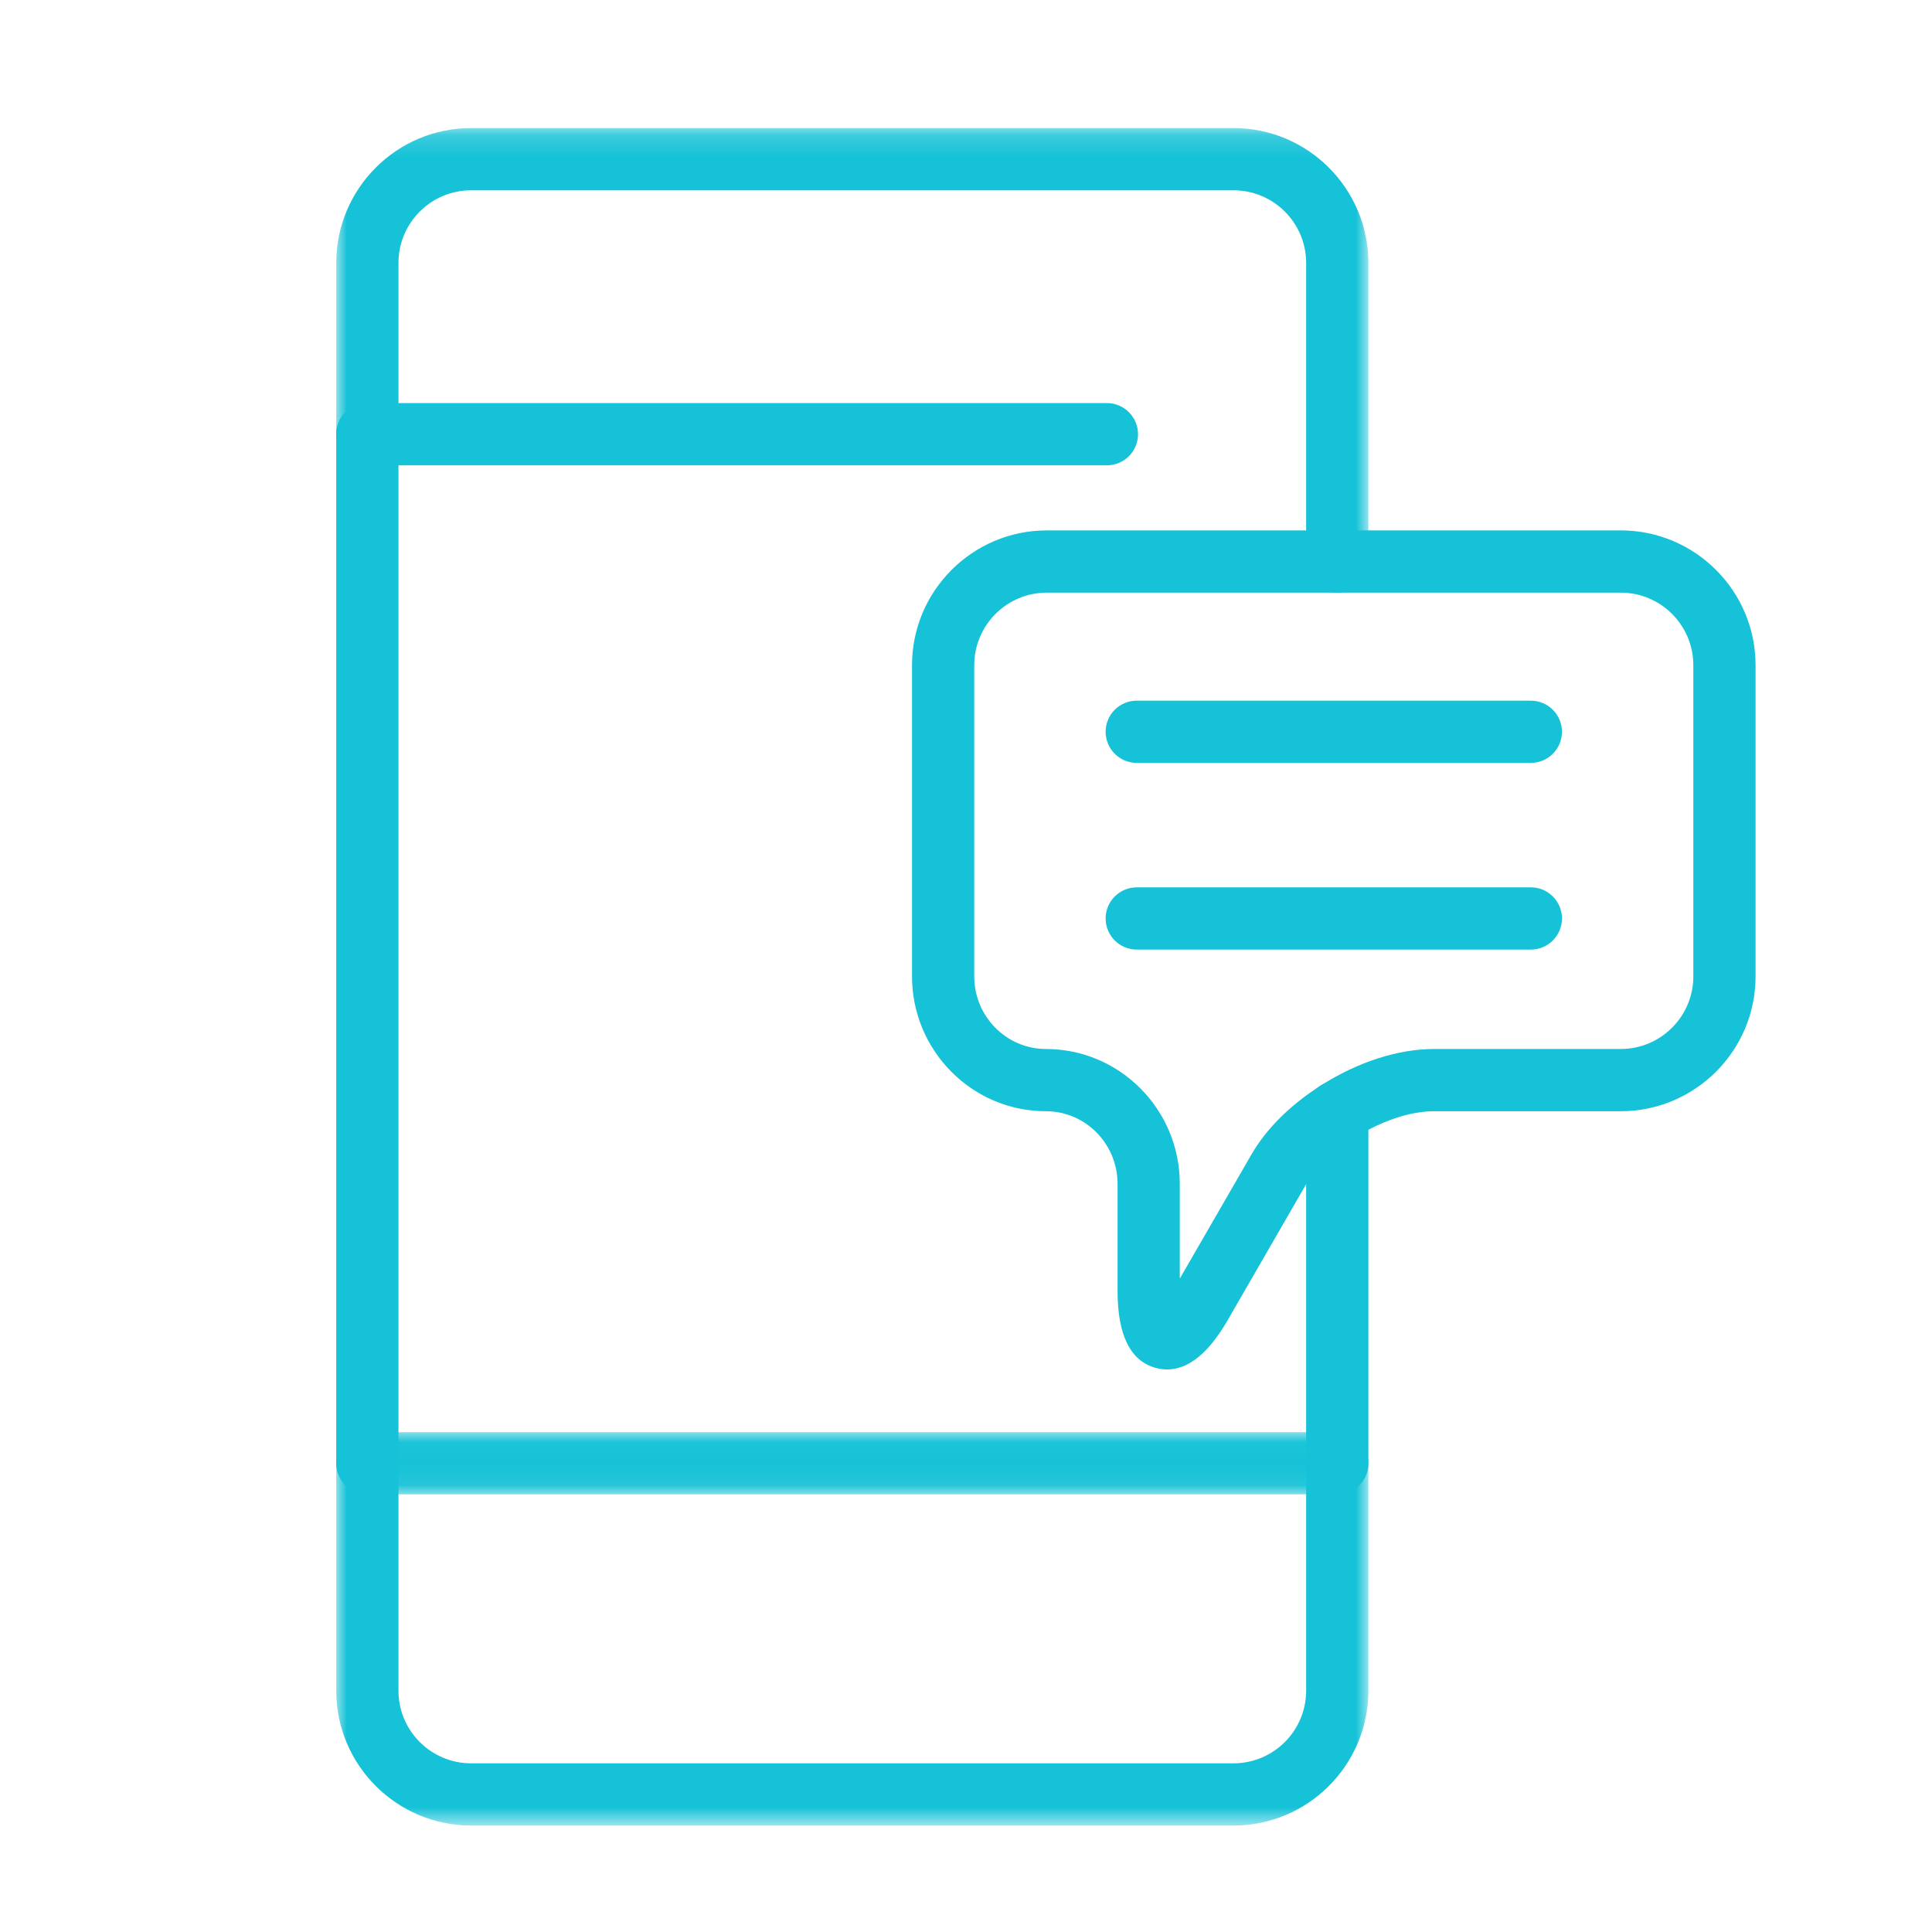
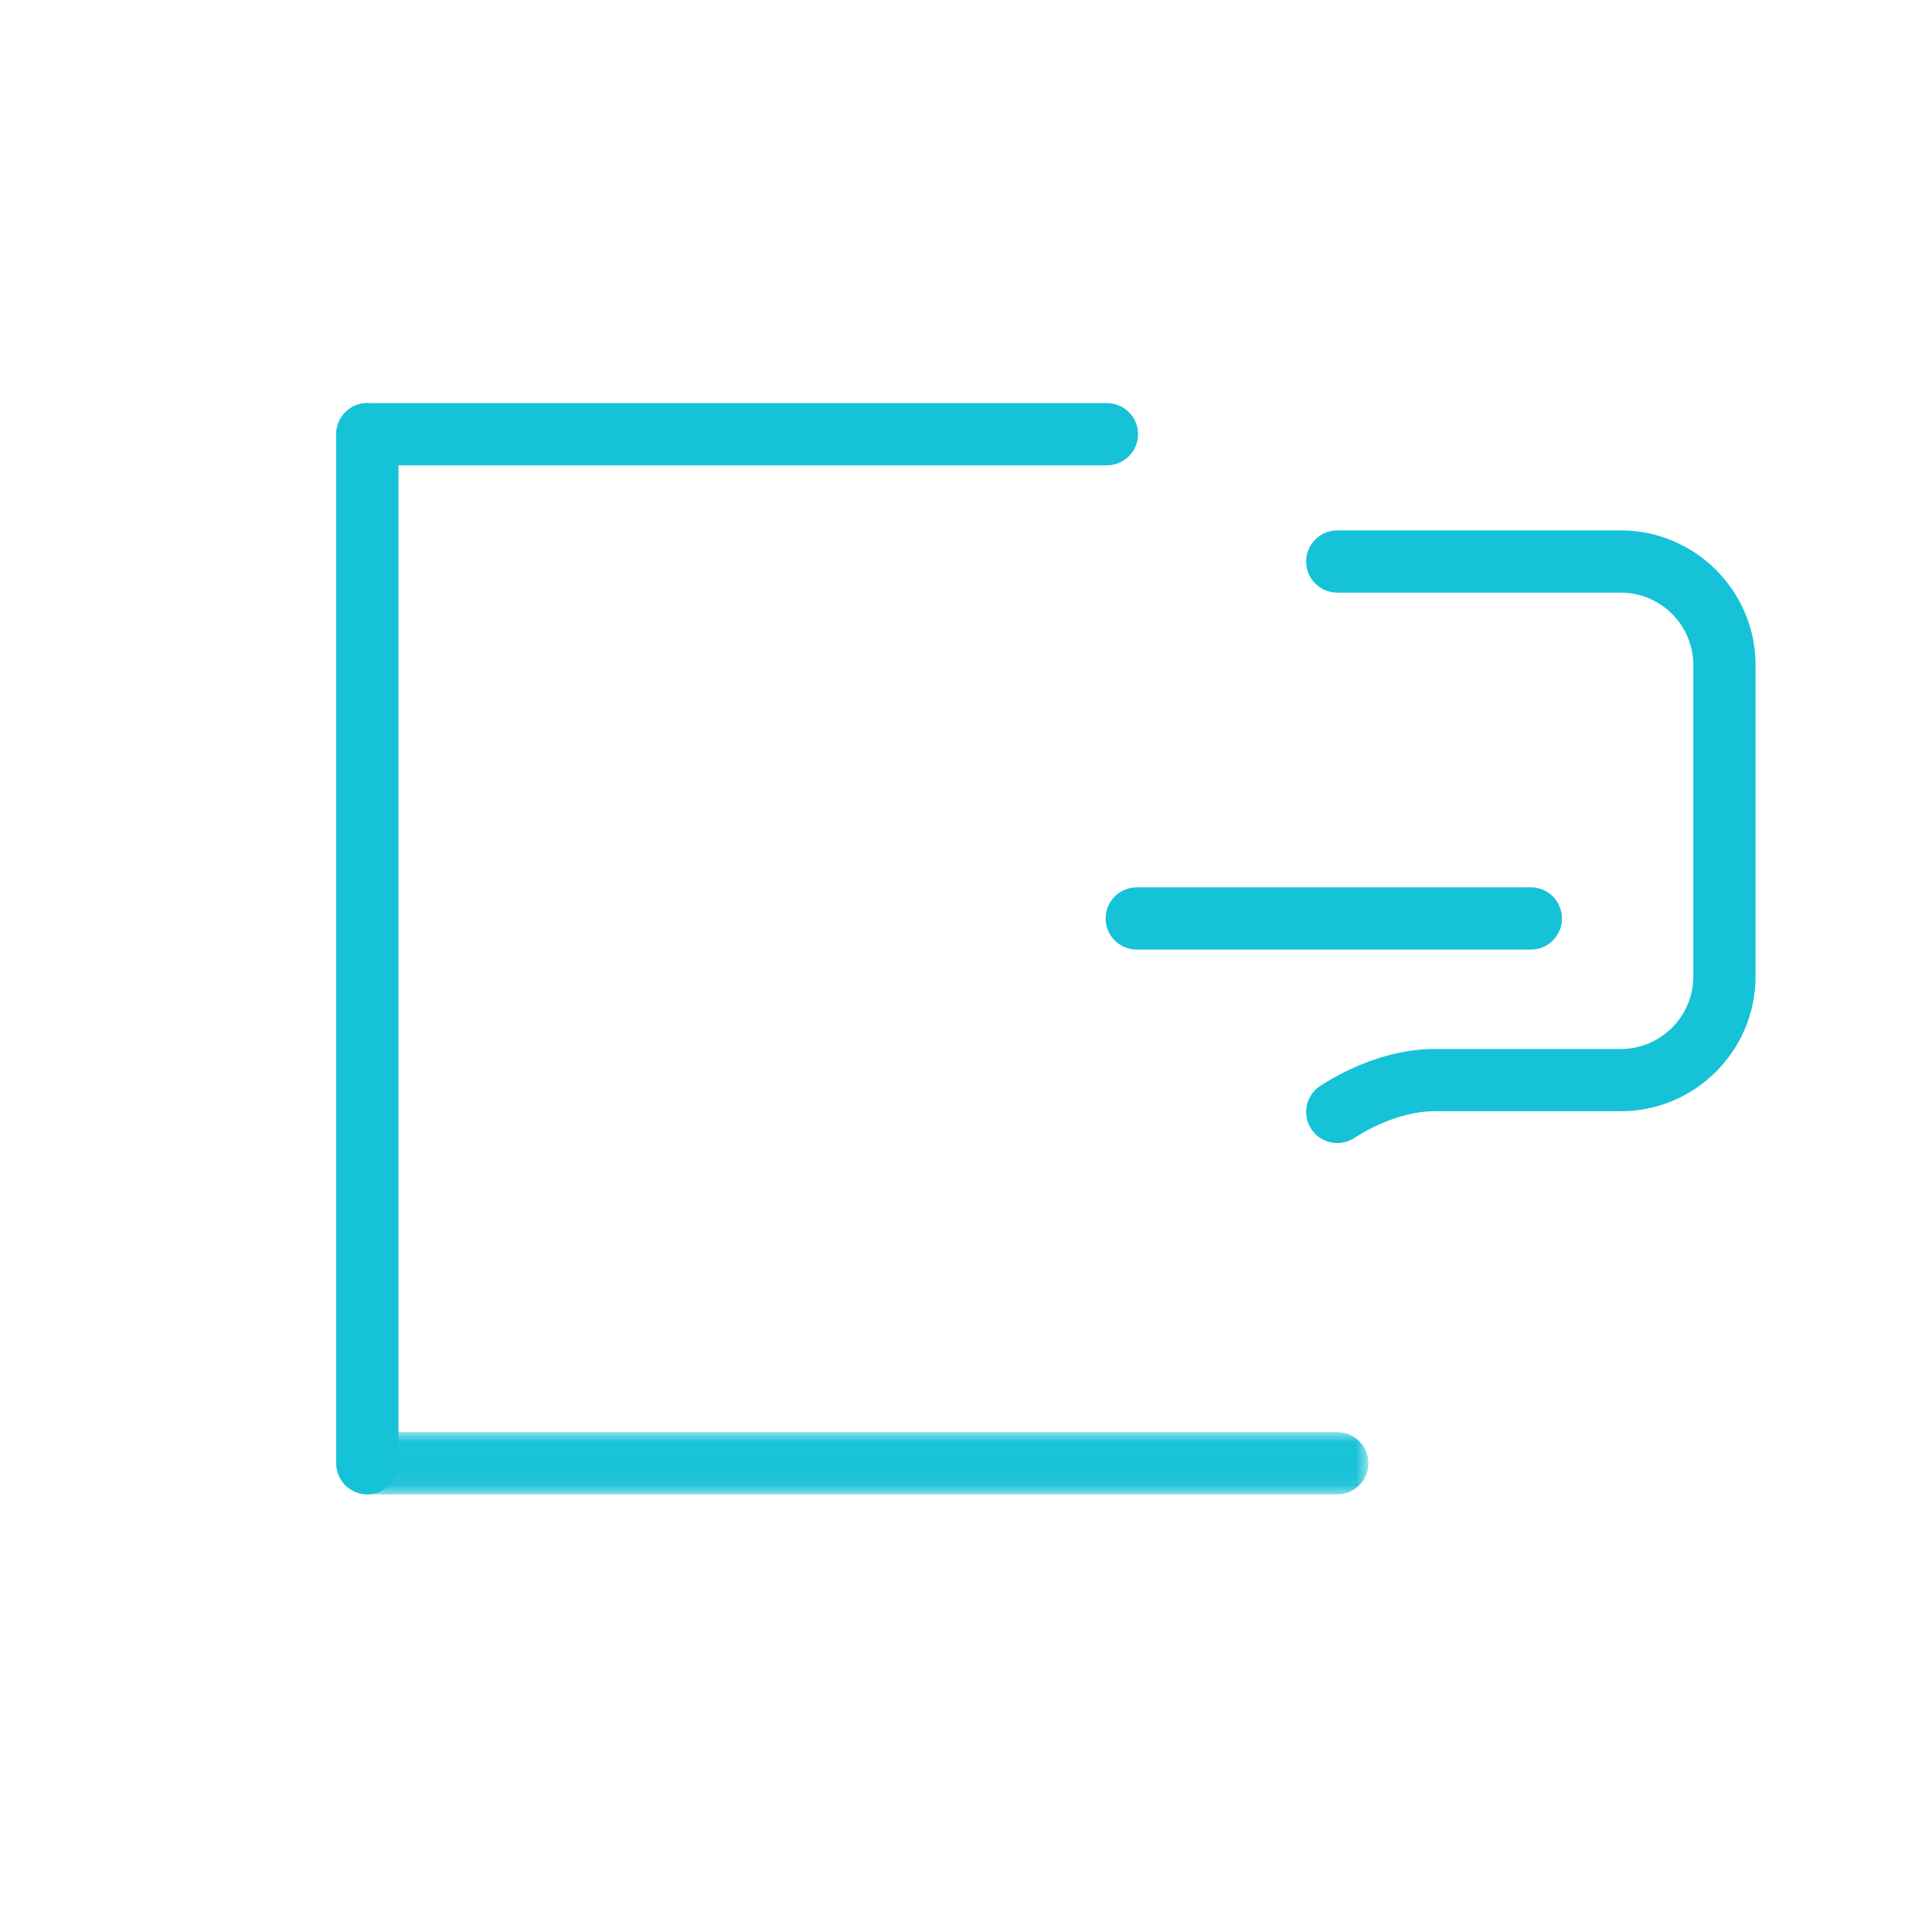
<svg xmlns="http://www.w3.org/2000/svg" xmlns:xlink="http://www.w3.org/1999/xlink" width="90px" height="90px" viewBox="0 0 90 90" version="1.1">
  <title>Conversational UX</title>
  <desc>Created with Sketch.</desc>
  <defs>
-     <polygon id="path-1" points="0 0.033 48.081 0.033 48.081 18.36 0 18.36" />
-     <polygon id="path-3" points="0 0.162 48.081 0.162 48.081 21.803 0 21.803" />
    <polygon id="path-5" points="0 0.033 48.081 0.033 48.081 2.932 0 2.932" />
  </defs>
  <g id="Conversational-UX" stroke="none" stroke-width="1" fill="none" fill-rule="evenodd">
    <g id="Group-24" transform="translate(15.663, 5)">
      <g id="Group-3" transform="translate(0, 61.681)">
        <mask id="mask-2" fill="white">
          <use xlink:href="#path-1" />
        </mask>
        <g id="Clip-2" />
        <path d="M41.8,18.36 L6.281,18.36 C2.818,18.36 -0,15.542 -0,12.079 L-0,1.482 C-0,0.682 0.649,0.033 1.449,0.033 C2.249,0.033 2.899,0.682 2.899,1.482 L2.899,12.079 C2.899,13.944 4.416,15.461 6.281,15.461 L41.8,15.461 C43.665,15.461 45.182,13.944 45.182,12.079 L45.182,1.482 C45.182,0.682 45.831,0.033 46.632,0.033 C47.432,0.033 48.081,0.682 48.081,1.482 L48.081,12.079 C48.081,15.542 45.263,18.36 41.8,18.36" id="Fill-1" fill="#16C2D7" mask="url(#mask-2)" />
      </g>
      <path d="M1.449,64.613 C0.649,64.613 0,63.963 0,63.163 L0,15.227 C0,14.426 0.649,13.778 1.449,13.778 C2.25,13.778 2.899,14.426 2.899,15.227 L2.899,63.163 C2.899,63.963 2.25,64.613 1.449,64.613" id="Fill-4" fill="#16C2D7" />
      <g id="Group-8" transform="translate(0, 0.804)">
        <mask id="mask-4" fill="white">
          <use xlink:href="#path-3" />
        </mask>
        <g id="Clip-7" />
        <path d="M46.632,21.803 C45.831,21.803 45.182,21.154 45.182,20.354 L45.182,6.443 C45.182,4.579 43.665,3.061 41.8,3.061 L6.281,3.061 C4.416,3.061 2.899,4.579 2.899,6.443 L2.899,14.423 C2.899,15.223 2.249,15.872 1.449,15.872 C0.649,15.872 -0,15.223 -0,14.423 L-0,6.443 C-0,2.981 2.818,0.162 6.281,0.162 L41.8,0.162 C45.263,0.162 48.081,2.981 48.081,6.443 L48.081,20.354 C48.081,21.154 47.432,21.803 46.632,21.803" id="Fill-6" fill="#16C2D7" mask="url(#mask-4)" />
      </g>
-       <path d="M46.632,64.613 C45.831,64.613 45.182,63.963 45.182,63.163 L45.182,46.797 C45.182,45.997 45.831,45.348 46.632,45.348 C47.432,45.348 48.081,45.997 48.081,46.797 L48.081,63.163 C48.081,63.963 47.432,64.613 46.632,64.613" id="Fill-9" fill="#16C2D7" />
      <path d="M35.901,16.676 L1.45,16.676 C0.65,16.676 0,16.027 0,15.227 C0,14.427 0.65,13.777 1.45,13.777 L35.901,13.777 C36.701,13.777 37.351,14.427 37.351,15.227 C37.351,16.027 36.701,16.676 35.901,16.676" id="Fill-11" fill="#16C2D7" />
      <g id="Group-15" transform="translate(0, 61.681)">
        <mask id="mask-6" fill="white">
          <use xlink:href="#path-5" />
        </mask>
        <g id="Clip-14" />
        <path d="M46.632,2.932 L1.449,2.932 C0.649,2.932 -0,2.283 -0,1.482 C-0,0.682 0.649,0.033 1.449,0.033 L46.632,0.033 C47.432,0.033 48.081,0.682 48.081,1.482 C48.081,2.283 47.432,2.932 46.632,2.932" id="Fill-13" fill="#16C2D7" mask="url(#mask-6)" />
      </g>
-       <path d="M38.709,58.794 C38.535,58.794 38.359,58.771 38.181,58.723 C36.997,58.406 36.397,57.201 36.397,55.139 L36.397,50.147 C36.397,48.282 34.9,46.765 33.059,46.765 C29.621,46.765 26.822,43.947 26.822,40.484 L26.822,25.989 C26.822,22.526 29.64,19.708 33.103,19.708 L46.631,19.708 C47.432,19.708 48.081,20.358 48.081,21.158 C48.081,21.958 47.432,22.607 46.631,22.607 L33.103,22.607 C31.238,22.607 29.721,24.124 29.721,25.989 L29.721,40.484 C29.721,42.349 31.219,43.866 33.059,43.866 C36.499,43.866 39.296,46.683 39.296,50.147 L39.296,54.563 L42.638,48.774 C43.324,47.586 44.436,46.479 45.852,45.576 C46.527,45.146 47.423,45.343 47.854,46.019 C48.284,46.693 48.086,47.59 47.411,48.02 C46.4,48.664 45.597,49.447 45.148,50.224 L41.518,56.513 C40.642,58.029 39.699,58.794 38.709,58.794 Z" id="Fill-16" fill="#16C2D7" />
      <path d="M46.632,48.247 C46.155,48.247 45.686,48.011 45.41,47.578 C44.979,46.903 45.176,46.007 45.851,45.576 C47.578,44.474 49.456,43.866 51.14,43.866 L59.837,43.866 C61.702,43.866 63.219,42.349 63.219,40.484 L63.219,25.989 C63.219,24.124 61.702,22.607 59.837,22.607 L46.632,22.607 C45.831,22.607 45.182,21.958 45.182,21.158 C45.182,20.358 45.831,19.708 46.632,19.708 L59.837,19.708 C63.3,19.708 66.118,22.526 66.118,25.989 L66.118,40.484 C66.118,43.947 63.3,46.765 59.837,46.765 L51.14,46.765 C50.018,46.765 48.66,47.222 47.412,48.019 C47.171,48.174 46.899,48.247 46.632,48.247" id="Fill-18" fill="#16C2D7" />
-       <path d="M55.65,30.538 L37.29,30.538 C36.49,30.538 35.841,29.889 35.841,29.089 C35.841,28.289 36.49,27.64 37.29,27.64 L55.65,27.64 C56.45,27.64 57.099,28.289 57.099,29.089 C57.099,29.889 56.45,30.538 55.65,30.538" id="Fill-20" fill="#16C2D7" />
      <path d="M55.65,39.235 L37.29,39.235 C36.49,39.235 35.841,38.586 35.841,37.786 C35.841,36.986 36.49,36.336 37.29,36.336 L55.65,36.336 C56.45,36.336 57.099,36.986 57.099,37.786 C57.099,38.586 56.45,39.235 55.65,39.235" id="Fill-22" fill="#16C2D7" />
    </g>
  </g>
</svg>